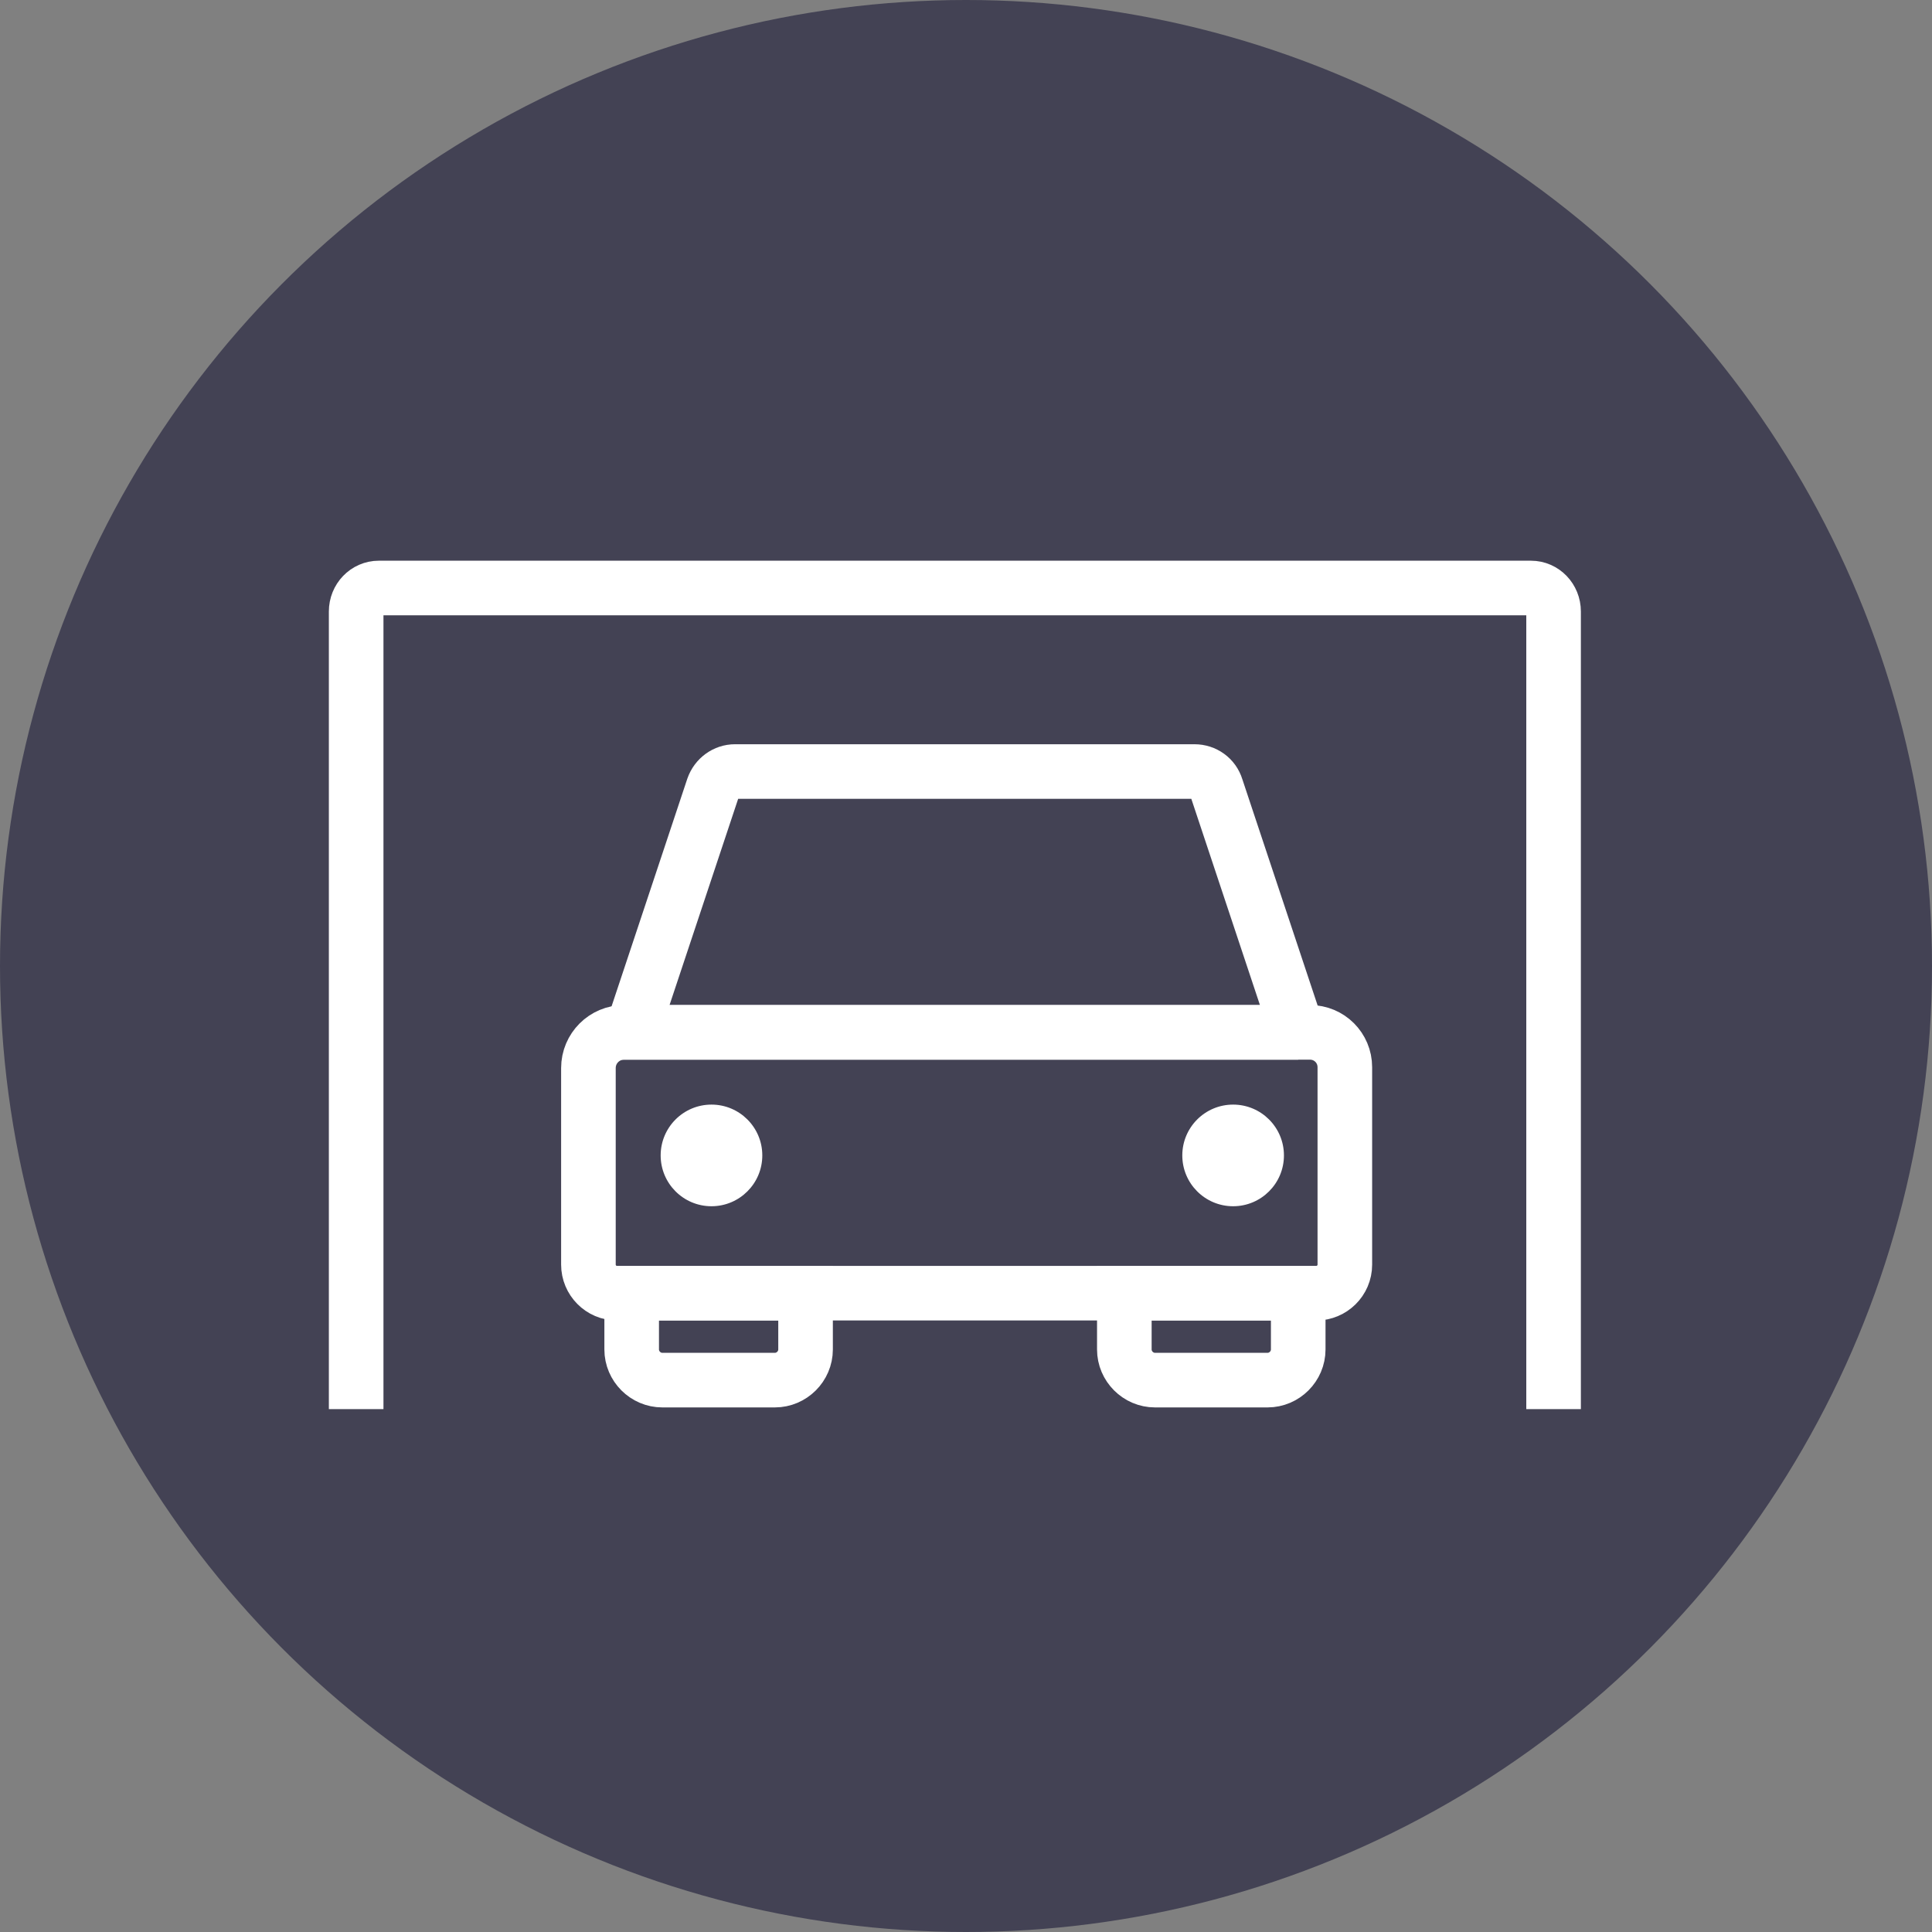
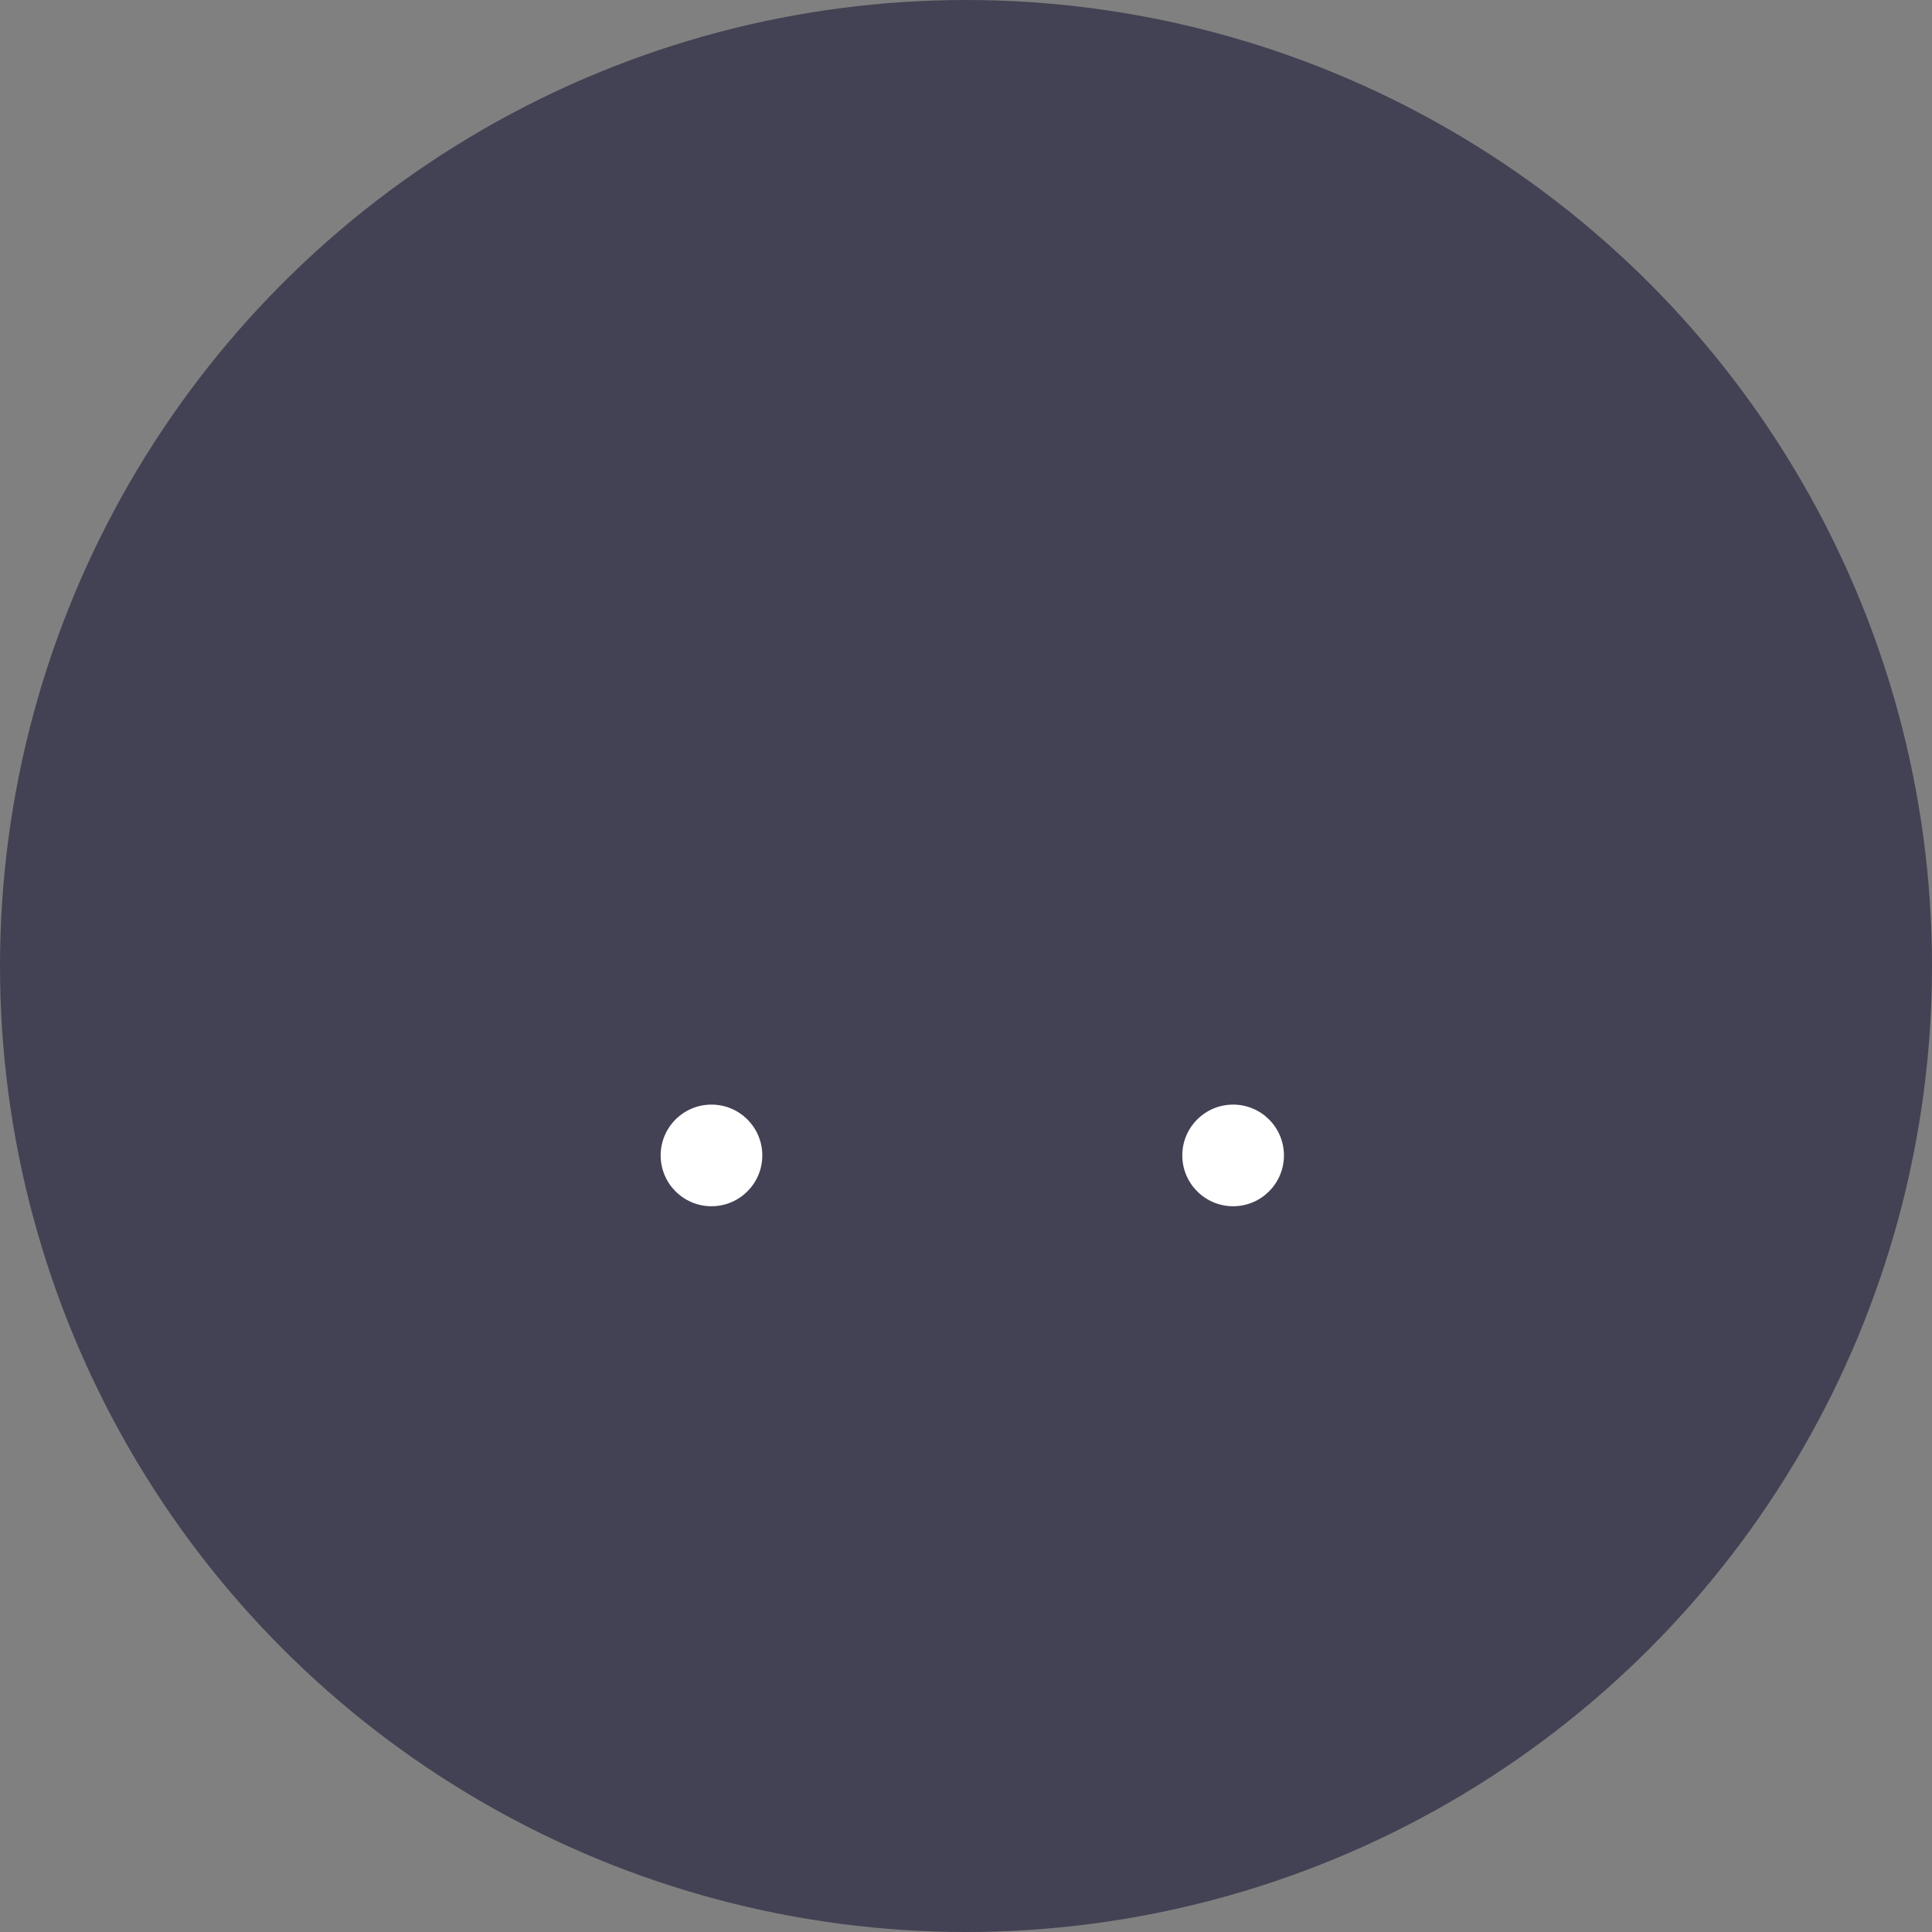
<svg xmlns="http://www.w3.org/2000/svg" id="a" viewBox="0 0 46 46">
  <rect x="0" y="0" width="46" height="46" fill="#808080" stroke="none" />
  <style>.b{fill:#fff;}.c{fill:#434254;}.d{fill:none;stroke:#fff;stroke-miterlimit:10;stroke-width:1.3px;}</style>
  <circle class="c" cx="23" cy="23" r="23" />
-   <path class="d" d="M14.85,24.58H31.19c.46,0,.83,.37,.83,.83v4.7c0,.38-.31,.68-.68,.68H14.69c-.38,0-.68-.31-.68-.68v-4.68c0-.47,.38-.85,.85-.85Z" />
-   <path class="d" d="M15.04,30.79h4.14v1.34c0,.4-.33,.73-.73,.73h-2.68c-.4,0-.73-.33-.73-.73v-1.34h0Z" />
-   <path class="d" d="M26.77,30.79h4.14v1.34c0,.4-.33,.73-.73,.73h-2.68c-.4,0-.73-.33-.73-.73v-1.34h0Z" />
  <circle class="b" cx="16.94" cy="27.51" r="1.21" />
  <circle class="b" cx="29.36" cy="27.51" r="1.21" />
-   <path class="d" d="M30.91,24.58H15.04l1.94-5.83c.08-.23,.29-.38,.52-.38h10.94c.24,0,.45,.15,.52,.38l1.94,5.83Z" />
-   <path class="d" d="M8.48,33.55V14.56c0-.31,.24-.56,.54-.56h27.43c.3,0,.54,.25,.54,.56v18.99" />
</svg>